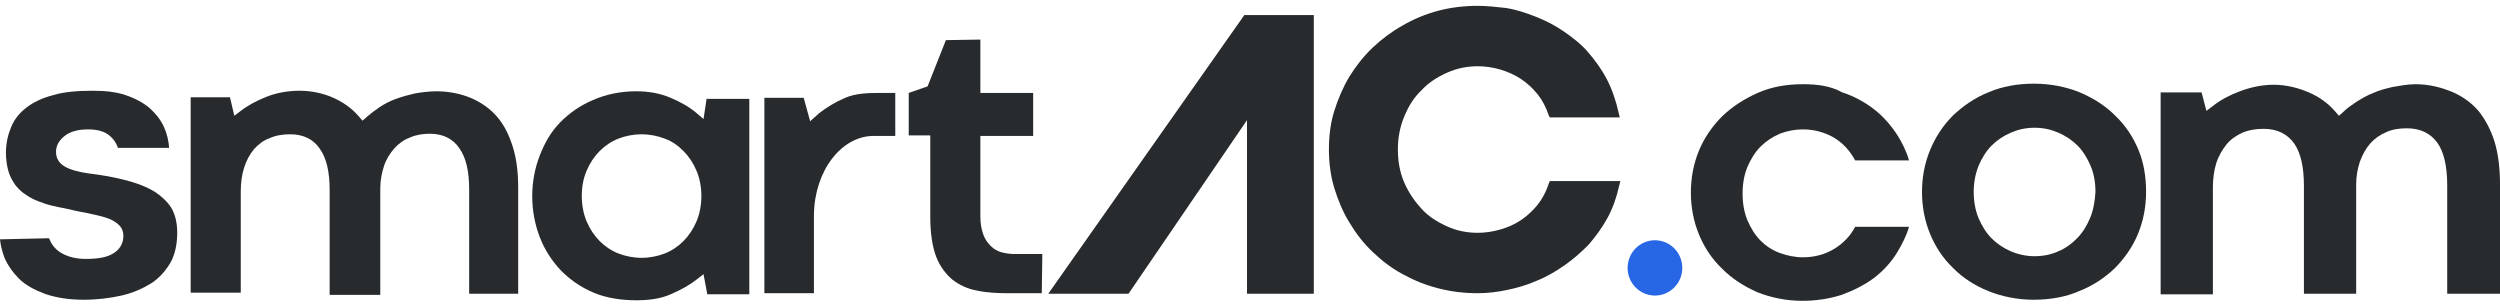
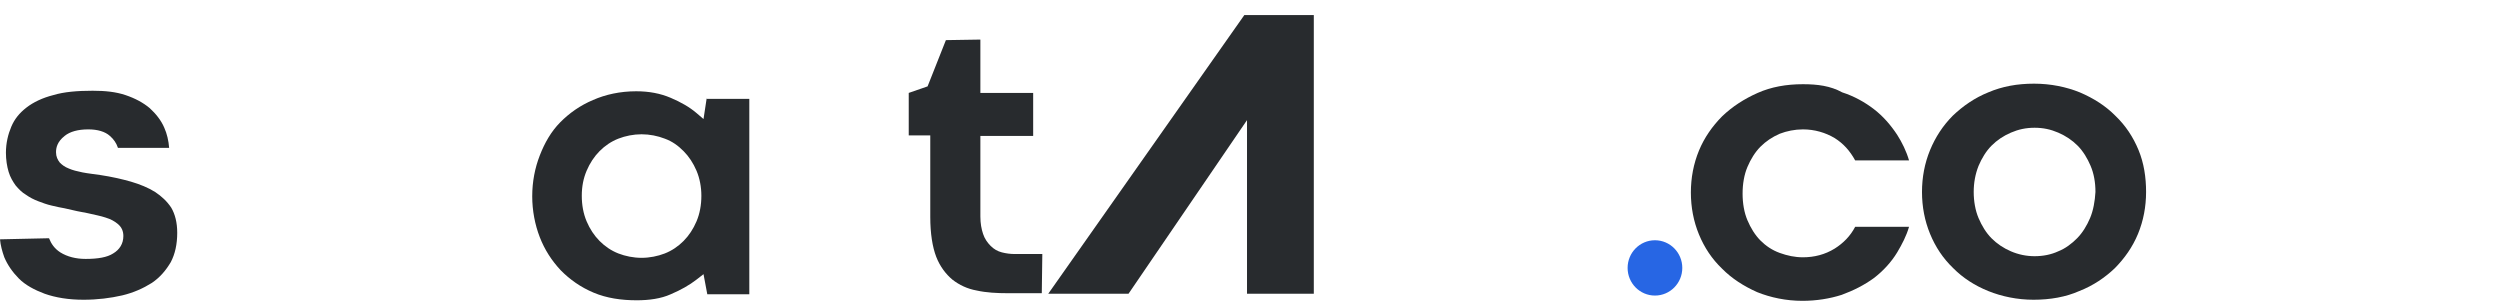
<svg xmlns="http://www.w3.org/2000/svg" width="300" height="37" viewBox="0 0 300 37" fill="none">
  <path d="M0 28.719C0.065 29.438 0.259 30.156 0.517 30.875C0.905 31.789 1.487 32.638 2.262 33.422C3.038 34.206 4.137 34.793 5.365 35.251C6.658 35.708 8.209 35.969 10.019 35.969C11.7 35.969 13.251 35.773 14.673 35.446C16.031 35.12 17.194 34.597 18.229 33.944C19.198 33.291 19.909 32.442 20.491 31.462C21.008 30.483 21.267 29.307 21.267 27.935C21.267 26.695 21.008 25.715 20.556 24.931C20.039 24.147 19.392 23.559 18.616 23.037C17.776 22.514 16.807 22.122 15.708 21.796C14.544 21.469 13.381 21.208 12.088 21.012C11.248 20.882 10.536 20.816 9.89 20.686C9.244 20.555 8.726 20.424 8.274 20.229C7.757 20.032 7.434 19.771 7.175 19.51C6.917 19.183 6.723 18.792 6.723 18.269C6.723 17.747 6.852 17.028 7.757 16.31C8.403 15.787 9.373 15.526 10.601 15.526C11.7 15.526 12.605 15.787 13.187 16.31C13.639 16.701 13.962 17.159 14.156 17.747H20.297C20.233 16.898 20.039 16.048 19.715 15.33C19.328 14.416 18.681 13.632 17.97 12.979C17.194 12.326 16.225 11.803 15.061 11.411C13.898 11.019 12.605 10.889 11.118 10.889C9.308 10.889 7.692 11.019 6.399 11.411C5.107 11.738 4.008 12.26 3.167 12.913C2.327 13.566 1.745 14.285 1.357 15.199C0.97 16.114 0.711 17.159 0.711 18.334C0.711 19.183 0.84 19.967 1.034 20.62C1.228 21.273 1.551 21.796 1.875 22.253C2.262 22.71 2.65 23.102 3.103 23.363C3.555 23.69 4.072 23.951 4.589 24.147C5.107 24.343 5.624 24.539 6.206 24.67C6.787 24.8 7.304 24.931 7.757 24.996C8.856 25.258 9.761 25.453 10.536 25.584C11.377 25.78 12.088 25.911 12.67 26.107C13.316 26.303 13.768 26.564 14.156 26.89C14.609 27.282 14.803 27.739 14.803 28.327C14.803 29.242 14.35 29.96 13.575 30.417C12.864 30.875 11.765 31.07 10.278 31.07C9.114 31.07 8.08 30.809 7.24 30.287C6.529 29.829 6.141 29.242 5.882 28.588L0 28.719Z" fill="#282B2E" />
-   <path d="M56.17 35.251H62.182V22.514C62.182 20.686 61.988 19.053 61.535 17.616C61.083 16.179 60.501 15.003 59.661 14.024C58.821 13.044 57.786 12.326 56.623 11.803C55.395 11.281 53.973 10.954 52.356 10.954C51.452 10.954 50.547 11.085 49.771 11.215C48.931 11.411 48.219 11.607 47.508 11.868C46.797 12.13 46.151 12.456 45.569 12.848C44.987 13.24 44.47 13.632 44.018 14.024L43.501 14.481L43.048 13.958C42.208 12.979 41.174 12.26 40.01 11.738C38.847 11.215 37.425 10.889 35.938 10.889C34.516 10.889 33.158 11.15 31.995 11.607C30.831 12.064 29.732 12.652 28.892 13.305L28.116 13.893L27.599 11.672H22.88V35.12H28.892V22.972C28.892 21.927 29.021 21.012 29.28 20.163C29.538 19.314 29.926 18.596 30.443 17.942C30.96 17.355 31.607 16.832 32.383 16.571C33.094 16.244 33.934 16.114 34.839 16.114C36.39 16.114 37.618 16.701 38.394 17.877C39.17 18.988 39.558 20.555 39.558 22.841V35.381H45.634V22.58C45.634 21.6 45.828 20.686 46.086 19.902C46.345 19.118 46.797 18.4 47.315 17.812C47.832 17.224 48.478 16.767 49.189 16.506C49.9 16.179 50.74 16.048 51.581 16.048C53.132 16.048 54.36 16.636 55.136 17.812C55.912 18.922 56.3 20.49 56.3 22.776V35.251H56.17Z" fill="#282B2E" />
  <path d="M84.81 11.737L84.422 14.284L83.582 13.566C82.742 12.848 81.707 12.26 80.479 11.737C79.251 11.215 77.894 10.953 76.342 10.953C74.403 10.953 72.658 11.345 71.171 11.998C69.62 12.652 68.327 13.566 67.228 14.676C66.129 15.787 65.353 17.158 64.772 18.66C64.19 20.163 63.867 21.795 63.867 23.559C63.867 25.257 64.19 26.955 64.772 28.457C65.353 29.959 66.194 31.266 67.293 32.441C68.391 33.552 69.684 34.466 71.236 35.119C72.787 35.772 74.532 36.034 76.407 36.034C77.894 36.034 79.316 35.838 80.479 35.315C81.707 34.793 82.742 34.205 83.582 33.552L84.422 32.899L84.875 35.315H89.917V11.868H84.81V11.737ZM83.582 26.563C83.194 27.478 82.677 28.261 82.031 28.915C81.384 29.568 80.609 30.09 79.768 30.417C78.928 30.743 77.958 30.939 76.989 30.939C76.019 30.939 75.049 30.743 74.209 30.417C73.369 30.09 72.593 29.568 71.947 28.915C71.3 28.261 70.783 27.478 70.395 26.563C70.007 25.649 69.814 24.604 69.814 23.494C69.814 22.383 70.007 21.404 70.395 20.489C70.783 19.575 71.3 18.791 71.947 18.138C72.593 17.485 73.369 16.962 74.209 16.636C75.049 16.309 76.019 16.113 76.989 16.113C77.958 16.113 78.928 16.309 79.768 16.636C80.673 16.962 81.384 17.485 82.031 18.138C82.677 18.791 83.194 19.575 83.582 20.489C83.97 21.404 84.164 22.448 84.164 23.494C84.164 24.604 83.97 25.649 83.582 26.563Z" fill="#282B2E" />
-   <path d="M177.31 0.7C175.694 0.7 174.078 0.896 172.592 1.288C171.105 1.68 169.683 2.267 168.325 3.051C167.033 3.77 165.804 4.684 164.705 5.729C163.607 6.774 162.702 7.95 161.926 9.191C161.15 10.497 160.568 11.868 160.116 13.305C159.663 14.742 159.47 16.31 159.47 17.943C159.47 19.51 159.663 21.078 160.116 22.58C160.568 24.017 161.15 25.454 161.926 26.695C162.702 28.001 163.607 29.177 164.705 30.221C165.804 31.267 166.968 32.181 168.325 32.899C169.618 33.618 171.04 34.206 172.592 34.597C174.078 34.989 175.694 35.185 177.31 35.185C178.474 35.185 179.637 35.055 180.866 34.793C182.094 34.532 183.257 34.206 184.421 33.683C185.584 33.226 186.683 32.573 187.718 31.854C188.752 31.136 189.721 30.287 190.626 29.372C191.467 28.393 192.242 27.348 192.889 26.172C193.535 24.996 193.988 23.69 194.311 22.253L194.44 21.731H193.923H186.295H185.972L185.843 22.057C185.52 23.037 185.067 23.886 184.486 24.605C183.904 25.323 183.193 25.976 182.482 26.433C181.706 26.956 180.93 27.282 180.025 27.544C179.12 27.805 178.215 27.936 177.31 27.936C176.018 27.936 174.725 27.674 173.626 27.152C172.462 26.629 171.428 25.976 170.588 25.062C169.747 24.147 169.036 23.102 168.519 21.927C168.002 20.751 167.744 19.38 167.744 17.943C167.744 16.506 168.002 15.2 168.519 13.959C169.036 12.718 169.683 11.673 170.588 10.823C171.428 9.909 172.462 9.256 173.626 8.733C174.789 8.211 176.018 7.95 177.31 7.95C178.215 7.95 179.12 8.08 180.025 8.342C180.93 8.603 181.771 8.995 182.482 9.452C183.257 9.974 183.904 10.562 184.486 11.281C185.067 11.999 185.52 12.848 185.843 13.828L185.972 14.089H186.295H193.858H194.376L194.246 13.567C193.923 12.13 193.471 10.758 192.824 9.517C192.178 8.276 191.402 7.231 190.562 6.252C189.721 5.272 188.687 4.488 187.653 3.77C186.619 3.051 185.455 2.463 184.292 2.006C183.128 1.549 181.965 1.157 180.736 0.961C179.637 0.831 178.409 0.7 177.31 0.7Z" fill="#282B2E" />
  <path d="M216.351 10.105C214.347 10.105 212.537 10.432 210.921 11.15C209.305 11.869 207.883 12.783 206.654 13.959C205.491 15.134 204.521 16.506 203.875 18.073C203.228 19.641 202.905 21.339 202.905 23.102C202.905 24.866 203.228 26.564 203.875 28.132C204.521 29.699 205.426 31.071 206.654 32.246C207.818 33.422 209.24 34.336 210.856 35.055C212.472 35.708 214.347 36.1 216.286 36.1C217.967 36.1 219.583 35.839 221.005 35.381C222.427 34.859 223.72 34.206 224.883 33.357C225.982 32.508 226.952 31.463 227.663 30.287C228.244 29.307 228.762 28.328 229.085 27.217H222.621C222.039 28.328 221.199 29.177 220.164 29.83C219.001 30.548 217.708 30.875 216.351 30.875C215.381 30.875 214.476 30.679 213.571 30.352C212.666 30.026 211.89 29.503 211.244 28.85C210.598 28.197 210.08 27.348 209.693 26.433C209.305 25.519 209.111 24.409 209.111 23.233C209.111 22.058 209.305 20.947 209.693 20.033C210.08 19.118 210.598 18.269 211.244 17.616C211.89 16.963 212.666 16.441 213.571 16.049C214.411 15.722 215.381 15.526 216.351 15.526C217.773 15.526 219.065 15.918 220.164 16.571C221.199 17.224 221.974 18.073 222.621 19.249H229.085C228.762 18.139 228.244 17.094 227.663 16.179C226.887 15.004 225.982 13.959 224.883 13.11C223.784 12.261 222.491 11.542 221.069 11.085C219.647 10.301 218.096 10.105 216.351 10.105Z" fill="#282B2E" />
  <path d="M256.625 18.008C255.978 16.44 255.073 15.069 253.845 13.893C252.682 12.717 251.26 11.803 249.579 11.085C247.963 10.431 246.088 10.04 244.085 10.04C242.081 10.04 240.271 10.366 238.59 11.085C236.974 11.738 235.552 12.717 234.324 13.893C233.16 15.069 232.255 16.44 231.609 18.008C230.962 19.575 230.639 21.273 230.639 23.037C230.639 24.8 230.962 26.498 231.609 28.066C232.255 29.634 233.16 31.005 234.388 32.181C235.552 33.356 236.974 34.271 238.59 34.924C240.206 35.577 242.081 35.969 244.02 35.969C246.024 35.969 247.898 35.642 249.514 34.924C251.195 34.271 252.617 33.291 253.781 32.181C254.944 31.005 255.914 29.634 256.56 28.066C257.207 26.498 257.53 24.8 257.53 23.037C257.53 21.273 257.271 19.575 256.625 18.008ZM250.807 26.172C250.419 27.086 249.902 27.935 249.256 28.588C248.609 29.242 247.834 29.829 246.993 30.156C246.153 30.548 245.183 30.744 244.149 30.744C243.18 30.744 242.21 30.548 241.305 30.156C240.4 29.764 239.624 29.242 238.978 28.588C238.331 27.935 237.814 27.086 237.427 26.172C237.039 25.258 236.845 24.147 236.845 23.037C236.845 21.927 237.039 20.881 237.427 19.902C237.814 18.988 238.331 18.138 238.978 17.485C239.624 16.832 240.4 16.31 241.305 15.918C242.21 15.526 243.115 15.33 244.149 15.33C245.183 15.33 246.088 15.526 246.993 15.918C247.898 16.31 248.674 16.832 249.32 17.485C249.967 18.138 250.484 18.988 250.872 19.902C251.26 20.816 251.454 21.861 251.454 23.037C251.389 24.147 251.195 25.258 250.807 26.172Z" fill="#282B2E" />
-   <path d="M293.73 35.251H300V22.123C300 20.229 299.806 18.531 299.354 17.028C298.901 15.591 298.255 14.351 297.414 13.306C296.574 12.326 295.475 11.542 294.247 11.02C292.954 10.497 291.532 10.105 289.851 10.105C288.882 10.105 287.977 10.301 287.137 10.432C286.296 10.628 285.52 10.824 284.809 11.15C284.098 11.412 283.452 11.803 282.806 12.195C282.224 12.587 281.642 12.979 281.19 13.436L280.672 13.893L280.22 13.371C279.38 12.391 278.281 11.607 277.053 11.085C275.824 10.562 274.402 10.171 272.851 10.171C271.364 10.171 270.007 10.497 268.779 10.954C267.55 11.412 266.451 11.999 265.547 12.718L264.771 13.306L264.189 11.085H259.276V35.316H265.547V22.515C265.547 21.47 265.676 20.49 265.934 19.641C266.193 18.792 266.645 18.008 267.163 17.355C267.68 16.702 268.391 16.245 269.102 15.918C269.877 15.591 270.718 15.461 271.623 15.461C273.239 15.461 274.467 16.049 275.307 17.224C276.083 18.335 276.471 20.033 276.471 22.319V35.251H282.741V22.123C282.741 21.078 282.935 20.163 283.193 19.38C283.517 18.531 283.904 17.812 284.422 17.224C284.939 16.637 285.585 16.179 286.361 15.853C287.072 15.526 287.912 15.396 288.817 15.396C290.433 15.396 291.661 15.983 292.502 17.159C293.277 18.269 293.665 19.968 293.665 22.253V35.251H293.73Z" fill="#282B2E" />
-   <path d="M135.42 35.251L149.641 14.416V35.251H157.657V1.811H149.318L125.789 35.251H135.42Z" fill="#282B2E" />
+   <path d="M135.42 35.251L149.641 14.416V35.251H157.657V1.811H149.318L125.789 35.251Z" fill="#282B2E" />
  <ellipse cx="198.594" cy="32.149" rx="3.281" ry="3.319" fill="#2766E4" />
-   <path d="M105.558 11.15C104.007 11.15 102.649 11.216 101.421 11.738C100.193 12.261 99.159 12.914 98.318 13.567L97.219 14.547L96.444 11.738H96.121H92.048H91.725V35.186H94.892H96.121H97.672V25.78C97.737 20.49 100.969 16.31 104.847 16.31H107.433V11.15H105.558Z" fill="#282B2E" />
  <path d="M121.782 30.483C121.265 30.483 120.748 30.417 120.231 30.287C119.713 30.156 119.261 29.895 118.873 29.503C118.485 29.111 118.162 28.654 117.968 28.066C117.774 27.478 117.645 26.825 117.645 25.976V16.31H123.98V11.15H117.645V4.749L113.508 4.815L111.31 10.366L109.048 11.15V16.244H111.633V26.041C111.633 28.001 111.892 29.634 112.344 30.809C112.797 31.985 113.508 32.899 114.284 33.552C115.124 34.206 116.094 34.663 117.192 34.859C118.356 35.12 119.649 35.185 120.942 35.185H125.014L125.079 30.483H121.782Z" fill="#282B2E" />
</svg>